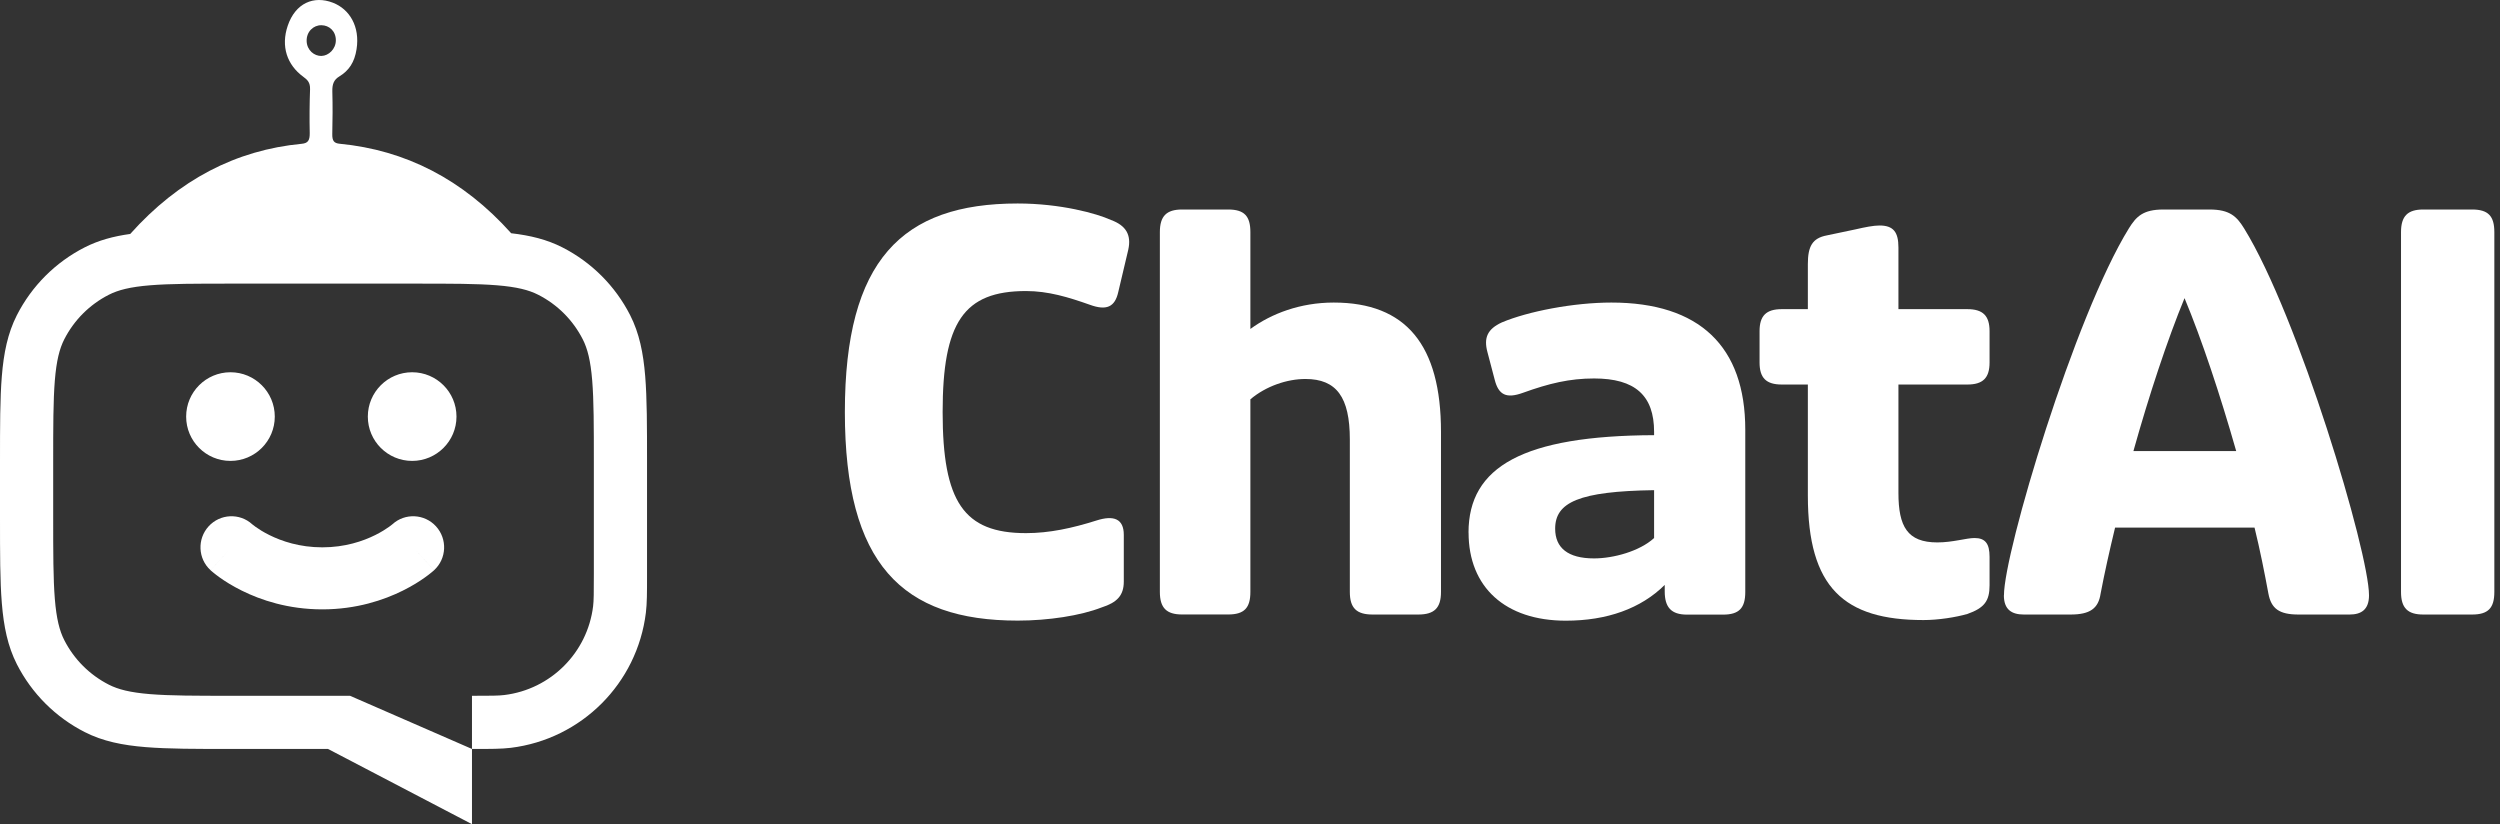
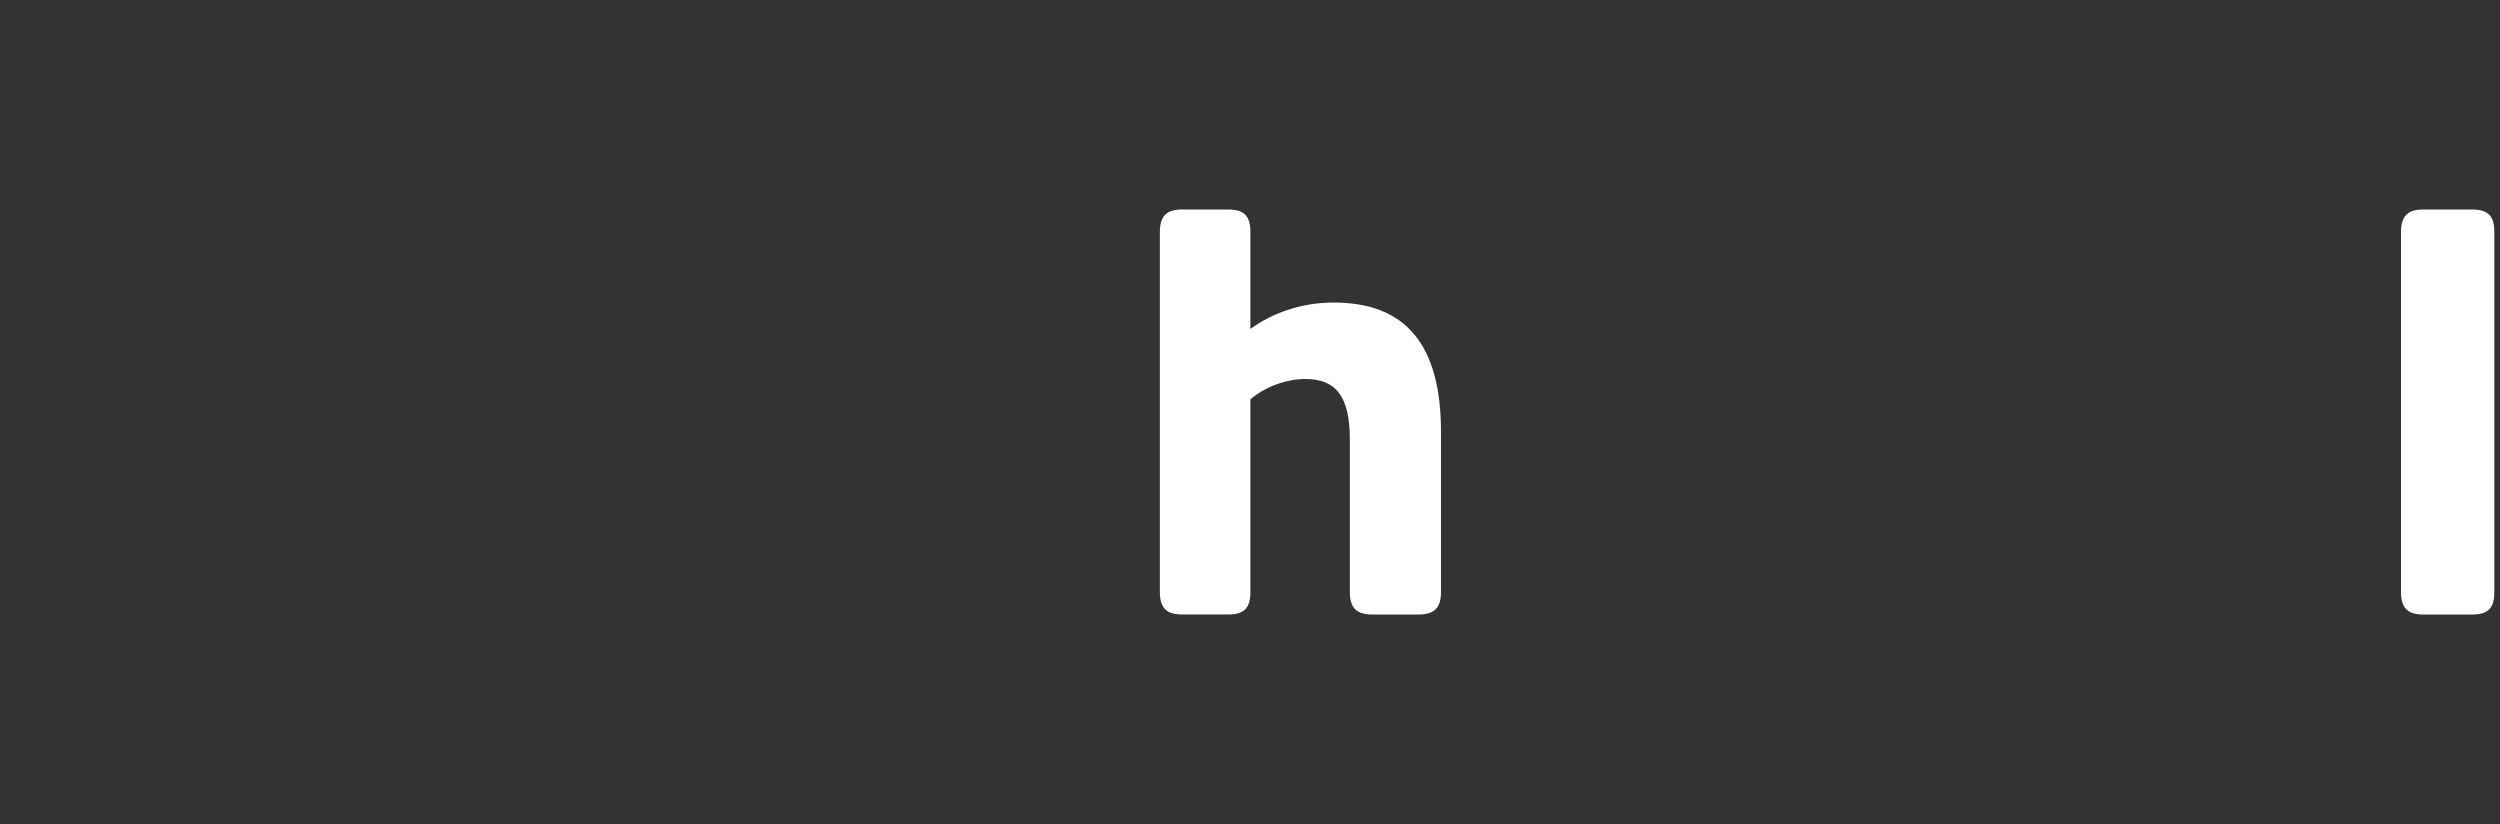
<svg xmlns="http://www.w3.org/2000/svg" width="91" height="30" viewBox="0 0 91 30" fill="none">
  <rect x="0" y="0" width="91" height="30" fill="#333333" stroke="none" />
-   <path fill-rule="evenodd" clip-rule="evenodd" d="M18.607 8.49C16.844 6.52 14.752 5.463 12.368 5.233C12.164 5.213 12.089 5.137 12.095 4.873C12.108 4.36 12.111 3.844 12.097 3.33C12.09 3.064 12.152 2.903 12.349 2.784C12.703 2.568 12.904 2.27 12.979 1.79C13.108 0.966 12.725 0.334 12.118 0.099C11.42 -0.171 10.754 0.112 10.474 0.935C10.217 1.69 10.45 2.363 11.039 2.794C11.186 2.903 11.294 2.996 11.286 3.25C11.267 3.778 11.263 4.309 11.274 4.839C11.279 5.119 11.205 5.212 10.983 5.234C8.592 5.461 6.505 6.541 4.74 8.516C4.134 8.6 3.591 8.745 3.083 9.004C2.02 9.545 1.157 10.409 0.615 11.471C0.279 12.131 0.136 12.85 0.067 13.69C-1.33961e-05 14.509 -7.45551e-06 15.525 0 16.799V16.799V18.852V18.852C-7.45551e-06 20.126 -1.33961e-05 21.141 0.067 21.961C0.136 22.801 0.279 23.52 0.615 24.18C1.157 25.242 2.02 26.106 3.083 26.647C3.742 26.983 4.462 27.127 5.302 27.195C6.121 27.262 7.136 27.262 8.411 27.262H8.411H11.94L17.18 30V27.262H17.254H17.254C17.858 27.262 18.25 27.262 18.592 27.221C21.167 26.905 23.195 24.877 23.51 22.303C23.552 21.96 23.552 21.568 23.552 20.965V20.965V20.965V20.965V20.965L23.552 20.89L23.552 16.799C23.552 15.525 23.552 14.51 23.485 13.69C23.416 12.85 23.273 12.131 22.937 11.471C22.395 10.409 21.532 9.545 20.469 9.004C19.905 8.716 19.297 8.57 18.607 8.49ZM17.18 27.262L12.742 25.327H8.453C7.127 25.327 6.191 25.326 5.459 25.266C4.739 25.207 4.303 25.096 3.962 24.922C3.264 24.567 2.696 23.999 2.34 23.301C2.166 22.96 2.055 22.523 1.996 21.803C1.937 21.072 1.936 20.135 1.936 18.809V16.841C1.936 15.515 1.937 14.579 1.996 13.848C2.055 13.127 2.166 12.691 2.34 12.35C2.696 11.652 3.264 11.084 3.962 10.729C4.303 10.555 4.739 10.444 5.459 10.385C6.191 10.325 7.127 10.324 8.453 10.324H15.099C16.425 10.324 17.361 10.325 18.093 10.385C18.813 10.444 19.249 10.555 19.59 10.729C20.289 11.084 20.856 11.652 21.212 12.35C21.386 12.691 21.497 13.127 21.556 13.848C21.616 14.579 21.616 15.515 21.616 16.841V20.89C21.616 21.593 21.614 21.858 21.589 22.067C21.382 23.759 20.049 25.092 18.357 25.299C18.147 25.325 17.883 25.327 17.18 25.327V27.262ZM11.704 2.036C11.961 2.029 12.224 1.788 12.225 1.467C12.225 1.128 11.98 0.921 11.699 0.918C11.412 0.913 11.149 1.152 11.162 1.501C11.175 1.831 11.439 2.043 11.704 2.037L11.704 2.036ZM13.389 15.164C13.389 14.273 14.111 13.55 15.002 13.55C15.893 13.55 16.616 14.273 16.616 15.164C16.616 16.055 15.893 16.777 15.002 16.777C14.111 16.777 13.389 16.055 13.389 15.164ZM8.389 13.55C7.498 13.55 6.776 14.273 6.776 15.164C6.776 16.055 7.498 16.777 8.389 16.777C9.28 16.777 10.002 16.055 10.002 15.164C10.002 14.273 9.28 13.55 8.389 13.55ZM8.425 19.923L7.664 20.756C7.203 20.336 7.174 19.618 7.594 19.158C8.011 18.701 8.723 18.666 9.18 19.083L9.196 19.096C9.216 19.113 9.254 19.142 9.307 19.18C9.413 19.256 9.581 19.365 9.805 19.476C10.251 19.698 10.906 19.923 11.732 19.923C12.558 19.923 13.213 19.698 13.659 19.476C13.882 19.365 14.051 19.256 14.157 19.18C14.21 19.142 14.248 19.113 14.268 19.096L14.284 19.083C14.741 18.666 15.453 18.701 15.87 19.158C16.29 19.618 16.261 20.336 15.8 20.756L15.039 19.923C15.8 20.756 15.8 20.757 15.8 20.757L15.799 20.758L15.797 20.759L15.794 20.762L15.786 20.77L15.763 20.789C15.746 20.805 15.723 20.824 15.695 20.846C15.64 20.891 15.565 20.95 15.469 21.018C15.28 21.154 15.009 21.327 14.664 21.498C13.975 21.841 12.976 22.181 11.732 22.181C10.488 22.181 9.489 21.841 8.8 21.498C8.455 21.327 8.184 21.154 7.994 21.018C7.899 20.95 7.824 20.891 7.769 20.846C7.741 20.824 7.718 20.805 7.701 20.789L7.678 20.77L7.67 20.762L7.667 20.759L7.665 20.758L7.664 20.757C7.664 20.757 7.664 20.756 8.425 19.923Z" fill="white" />
-   <path d="M30.753 14.998C30.753 9.47 32.835 7.407 37.042 7.407C38.601 7.407 39.915 7.768 40.441 8.008C40.986 8.208 41.188 8.548 41.069 9.09L40.704 10.633C40.582 11.174 40.279 11.315 39.672 11.094C38.883 10.815 38.156 10.594 37.346 10.594C35.08 10.594 34.312 11.734 34.312 15C34.312 18.266 35.08 19.406 37.346 19.406C38.194 19.406 39.024 19.227 39.915 18.945C40.542 18.745 40.906 18.885 40.906 19.467V21.17C40.906 21.671 40.664 21.931 40.098 22.111C39.329 22.411 38.156 22.59 37.045 22.59C32.835 22.59 30.753 20.528 30.753 14.998Z" fill="white" />
  <path d="M42.219 21.548V8.448C42.219 7.866 42.461 7.626 43.027 7.626H44.706C45.293 7.626 45.514 7.866 45.514 8.448V11.974C46.283 11.413 47.333 11.013 48.548 11.013C51.178 11.013 52.452 12.556 52.452 15.72V21.548C52.452 22.13 52.21 22.369 51.623 22.369H49.963C49.376 22.369 49.134 22.13 49.134 21.548V15.999C49.134 14.456 48.649 13.795 47.517 13.795C46.849 13.795 46.081 14.055 45.514 14.535V21.546C45.514 22.128 45.291 22.367 44.706 22.367H43.027C42.461 22.367 42.219 22.128 42.219 21.546V21.548Z" fill="white" />
-   <path d="M53.454 19.385C53.454 16.981 55.457 15.859 60.209 15.84V15.719C60.209 14.397 59.52 13.776 58.026 13.776C57.135 13.776 56.387 13.955 55.438 14.297C54.831 14.518 54.547 14.377 54.406 13.818L54.143 12.817C54.002 12.295 54.143 11.976 54.669 11.735C55.619 11.334 57.278 11.013 58.653 11.013C61.868 11.013 63.528 12.614 63.528 15.64V21.55C63.528 22.132 63.304 22.372 62.719 22.372H61.405C60.839 22.372 60.596 22.111 60.596 21.531V21.291C59.727 22.153 58.493 22.593 56.996 22.593C54.791 22.593 53.456 21.371 53.456 19.387L53.454 19.385ZM60.209 19.586V17.842C57.478 17.882 56.608 18.282 56.608 19.244C56.608 19.944 57.074 20.326 58.023 20.326C58.731 20.326 59.683 20.065 60.207 19.586H60.209Z" fill="white" />
-   <path d="M65.806 18.043V13.997H64.856C64.29 13.997 64.048 13.757 64.048 13.196V12.053C64.048 11.493 64.29 11.253 64.856 11.253H65.806V9.61C65.806 8.969 65.968 8.669 66.495 8.569L67.545 8.348C67.888 8.269 68.192 8.208 68.415 8.208C68.92 8.208 69.103 8.448 69.103 9.009V11.253H71.611C72.178 11.253 72.42 11.493 72.42 12.053V13.196C72.42 13.757 72.178 13.997 71.611 13.997H69.103V17.942C69.103 19.164 69.428 19.744 70.519 19.744C71.085 19.744 71.571 19.584 71.874 19.584C72.26 19.584 72.42 19.784 72.42 20.265V21.306C72.42 21.867 72.239 22.128 71.611 22.349C71.186 22.47 70.558 22.57 70.013 22.57C67.12 22.57 65.806 21.387 65.806 18.043Z" fill="white" />
-   <path d="M72.944 21.669C72.944 20.107 75.512 11.513 77.494 8.308C77.757 7.887 77.999 7.626 78.749 7.626H80.427C81.174 7.626 81.419 7.887 81.682 8.308C83.663 11.513 86.232 20.107 86.232 21.669C86.232 22.19 85.95 22.369 85.525 22.369H83.663C82.956 22.369 82.672 22.148 82.57 21.608C82.429 20.847 82.267 20.026 82.065 19.204H76.989C76.786 20.047 76.603 20.866 76.462 21.608C76.382 22.148 76.077 22.369 75.369 22.369H73.67C73.226 22.369 72.941 22.19 72.941 21.669H72.944ZM81.398 16.42C80.81 14.358 80.143 12.354 79.517 10.852C78.89 12.375 78.222 14.397 77.656 16.42H81.398Z" fill="white" />
  <path d="M87.397 21.548V8.448C87.397 7.866 87.64 7.626 88.206 7.626H89.985C90.573 7.626 90.794 7.866 90.794 8.448V21.548C90.794 22.13 90.571 22.369 89.985 22.369H88.206C87.64 22.369 87.397 22.13 87.397 21.548Z" fill="white" />
</svg>